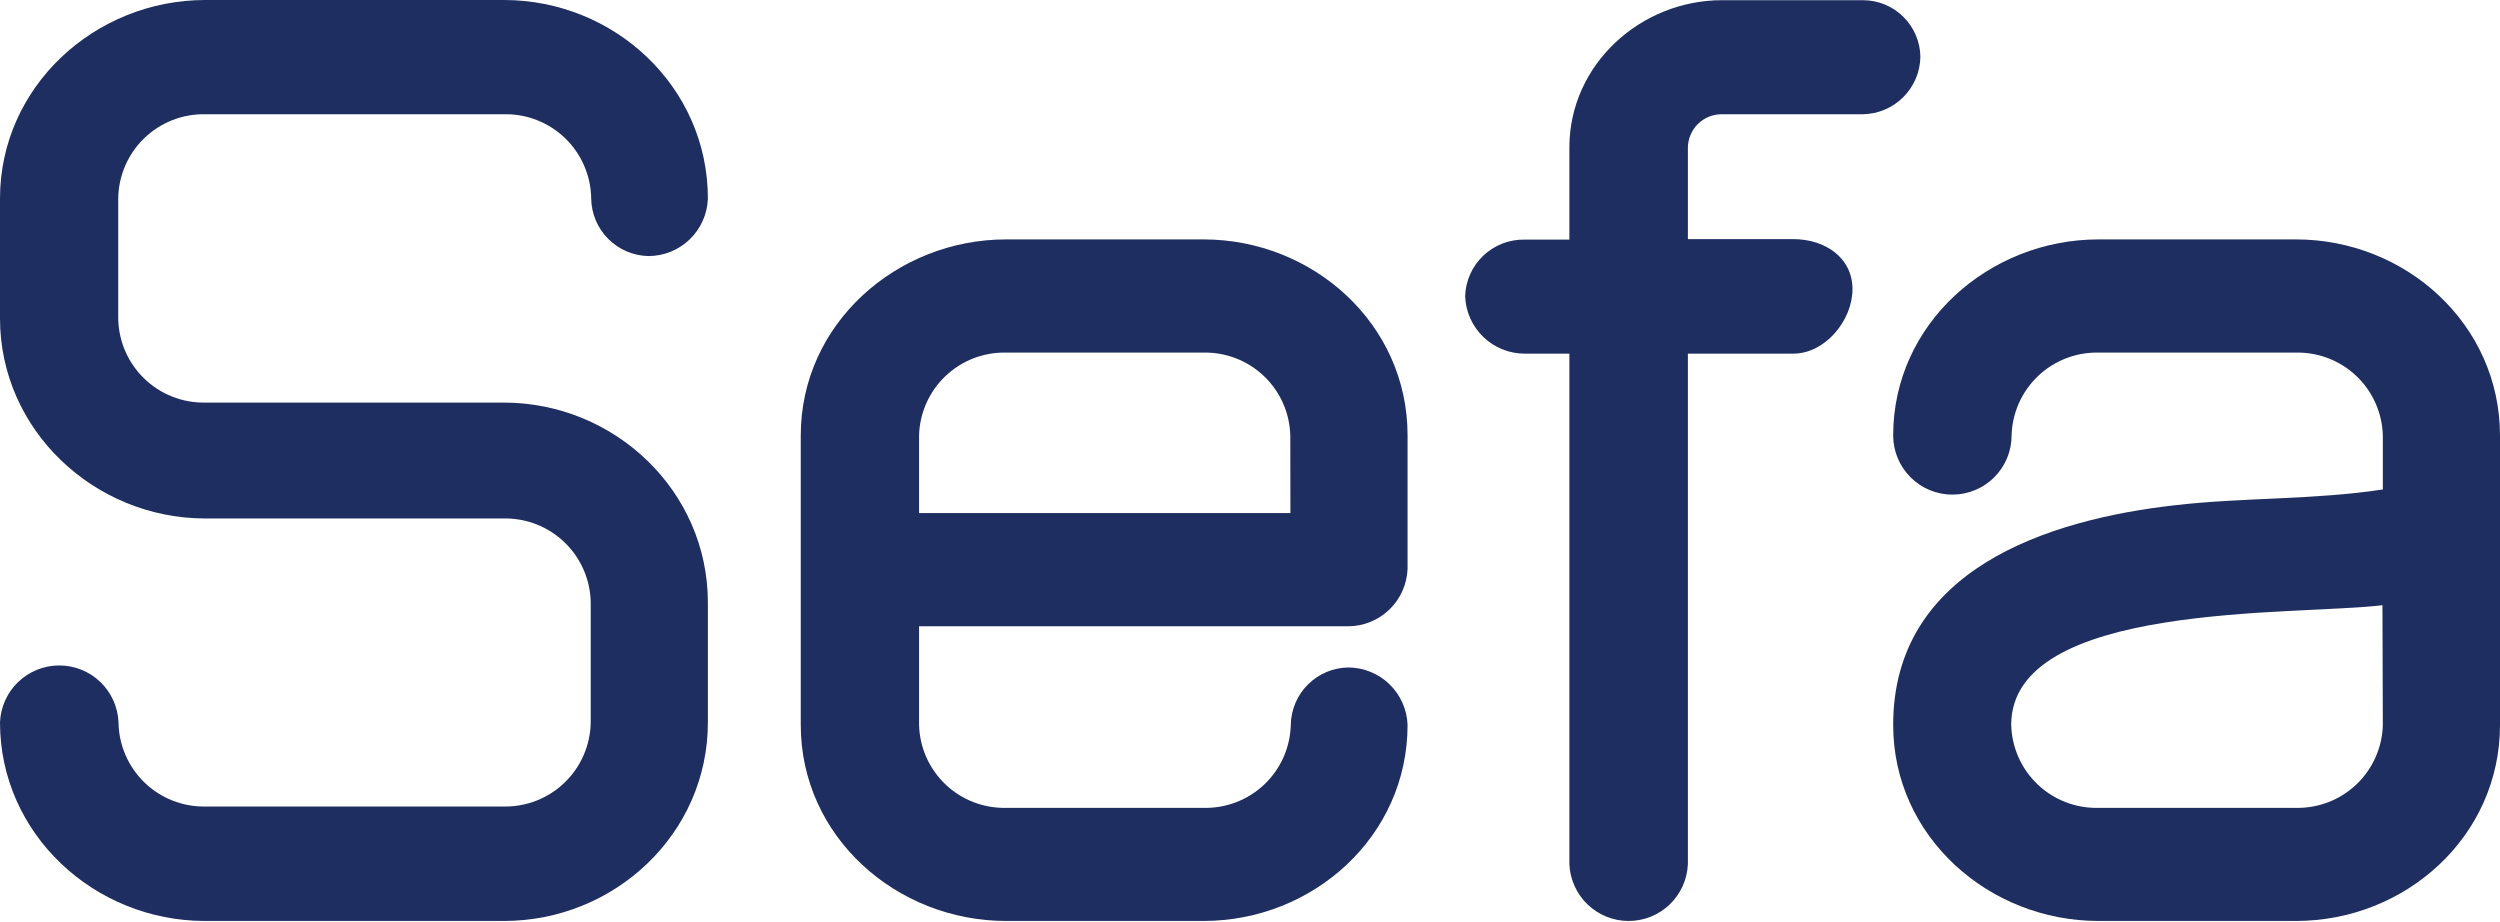
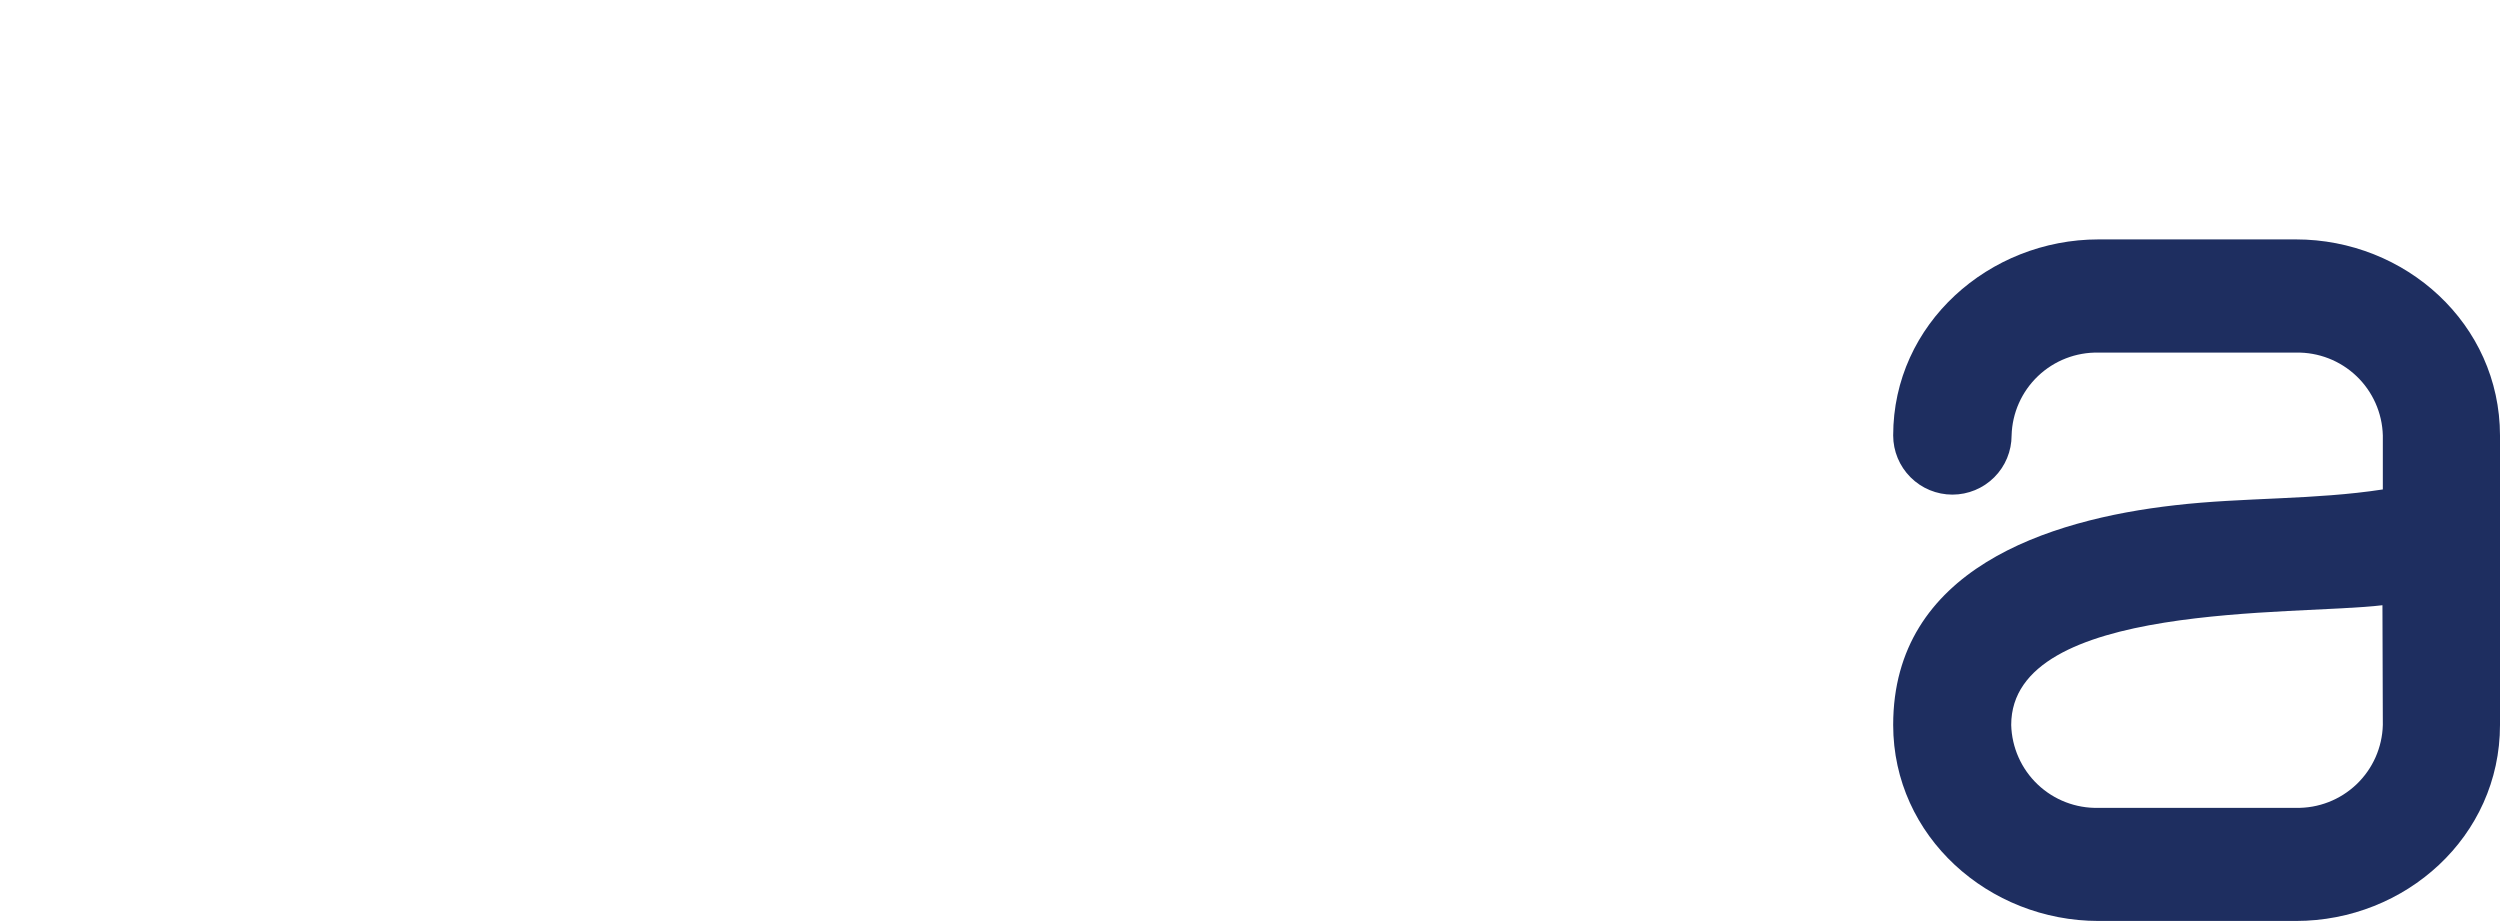
<svg xmlns="http://www.w3.org/2000/svg" width="1481" height="546" viewBox="0 0 1481 546" fill="none">
-   <path d="M121.452 238.494H298.466C363.959 238.494 419.35 290.686 419.35 356.947V427.917C419.35 494.121 363.959 545.575 298.466 545.575H121.452C55.959 545.575 0 494.121 0 427.917C0.365 418.855 4.222 410.285 10.765 404.003C17.308 397.72 26.029 394.212 35.102 394.212C44.175 394.212 52.895 397.72 59.438 404.003C65.981 410.285 69.839 418.855 70.204 427.917C70.293 434.569 71.694 441.139 74.329 447.249C76.963 453.359 80.778 458.889 85.555 463.521C90.332 468.154 95.977 471.799 102.166 474.246C108.356 476.693 114.967 477.895 121.622 477.782H298.466C305.123 477.895 311.738 476.694 317.93 474.247C324.123 471.801 329.772 468.157 334.553 463.525C339.335 458.893 343.155 453.363 345.796 447.253C348.436 441.143 349.845 434.572 349.941 427.917V357.004C349.845 350.348 348.436 343.778 345.796 337.667C343.155 331.557 339.335 326.027 334.553 321.395C329.772 316.763 324.123 313.12 317.93 310.673C311.738 308.226 305.123 307.025 298.466 307.138H121.452C55.959 307.081 0 254.889 0 188.571V117.659C0 51.398 56.129 0 121.622 0H298.466C363.959 0 419.35 51.398 419.35 117.659C419.028 126.76 415.198 135.384 408.661 141.728C402.124 148.072 393.387 151.644 384.277 151.697C375.291 151.551 366.714 147.918 360.36 141.566C354.005 135.214 350.371 126.641 350.225 117.659C350.144 110.969 348.737 104.363 346.085 98.22C343.434 92.078 339.59 86.522 334.777 81.875C329.963 77.227 324.276 73.579 318.043 71.142C311.81 68.706 305.156 67.529 298.466 67.679H121.452C114.797 67.567 108.185 68.768 101.996 71.216C95.807 73.663 90.162 77.308 85.385 81.94C80.608 86.573 76.793 92.103 74.158 98.213C71.524 104.323 70.122 110.893 70.034 117.545V188.458C70.108 195.123 71.498 201.707 74.125 207.833C76.752 213.96 80.564 219.507 85.341 224.156C90.119 228.805 95.769 232.465 101.966 234.926C108.163 237.387 114.785 238.599 121.452 238.494Z" fill="#1E2E60" />
-   <path d="M712.959 141.825H595.99C531.291 141.825 474.368 191.748 474.368 257.952V429.447C474.368 495.708 531.121 545.574 595.99 545.574H712.959C777.657 545.574 833.843 495.708 833.843 429.447C833.521 420.336 829.683 411.703 823.134 405.358C816.585 399.013 807.833 395.447 798.713 395.409C789.723 395.541 781.138 399.17 774.78 405.525C768.423 411.88 764.793 420.461 764.661 429.447C764.319 442.774 758.711 455.424 749.066 464.63C739.42 473.836 726.519 478.85 713.186 478.576H595.99C582.646 478.865 569.732 473.858 560.073 464.65C550.415 455.442 544.8 442.784 544.458 429.447V371.015H798.713C807.829 370.963 816.573 367.393 823.118 361.051C829.664 354.708 833.507 346.083 833.843 336.977V257.952C833.9 191.748 777.657 141.825 712.959 141.825ZM764.434 303.96H544.458V257.952C544.815 244.635 550.428 232 560.073 222.806C569.717 213.612 582.609 208.606 595.933 208.88H712.902C726.226 208.606 739.118 213.612 748.762 222.806C758.407 232 764.02 244.635 764.377 257.952L764.434 303.96Z" fill="#1E2E60" />
-   <path d="M1020.16 67.679H1103.59C1112.58 67.533 1121.15 63.9 1127.51 57.548C1133.86 51.196 1137.5 42.623 1137.64 33.641C1137.51 24.702 1133.86 16.175 1127.49 9.902C1121.12 3.628 1112.53 0.112 1103.59 0.113H1020.16C971.81 0.113 929.699 38.293 929.699 87.365V141.939H903.196C894.09 141.771 885.285 145.195 878.688 151.471C872.091 157.747 868.234 166.368 867.952 175.467C868.275 184.597 872.129 193.247 878.702 199.595C885.275 205.943 894.055 209.496 903.196 209.505H929.699V511.877C930.064 520.939 933.922 529.508 940.465 535.791C947.008 542.074 955.728 545.582 964.801 545.582C973.874 545.582 982.595 542.074 989.138 535.791C995.681 529.508 999.538 520.939 999.903 511.877V209.505H1062.33C1081.06 209.505 1097.41 189.99 1097.41 171.269C1097.41 152.548 1081.06 141.655 1062.33 141.655H999.903V87.251C1000.01 81.975 1002.2 76.954 1005.99 73.287C1009.79 69.619 1014.88 67.603 1020.16 67.679Z" fill="#1E2E60" />
  <path d="M1360.12 141.825H1243.15C1178.45 141.825 1121.52 191.748 1121.52 257.952C1121.52 267.25 1125.22 276.168 1131.8 282.742C1138.37 289.317 1147.3 293.011 1156.6 293.011C1165.9 293.011 1174.82 289.317 1181.4 282.742C1187.98 276.168 1191.67 267.25 1191.67 257.952C1192.03 244.635 1197.64 232 1207.29 222.806C1216.93 213.612 1229.82 208.606 1243.15 208.88H1360.12C1373.44 208.606 1386.33 213.612 1395.98 222.806C1405.62 232 1411.23 244.635 1411.59 257.952V289.948C1371.07 296.188 1328.96 294.6 1288.38 299.308C1212.73 307.874 1121.52 337.488 1121.52 429.447C1121.52 495.708 1178.28 545.574 1243.15 545.574H1360.12C1424.87 545.574 1481 495.708 1481 429.447V257.952C1480.89 191.748 1424.87 141.825 1360.12 141.825ZM1411.59 429.447C1411.25 442.774 1405.64 455.424 1396 464.63C1386.35 473.836 1373.45 478.85 1360.12 478.576H1243.15C1229.77 478.911 1216.82 473.924 1207.12 464.712C1197.42 455.499 1191.79 442.814 1191.44 429.447C1191.44 356.209 1359.89 364.775 1411.36 358.535L1411.59 429.447Z" fill="#1E2E60" />
</svg>